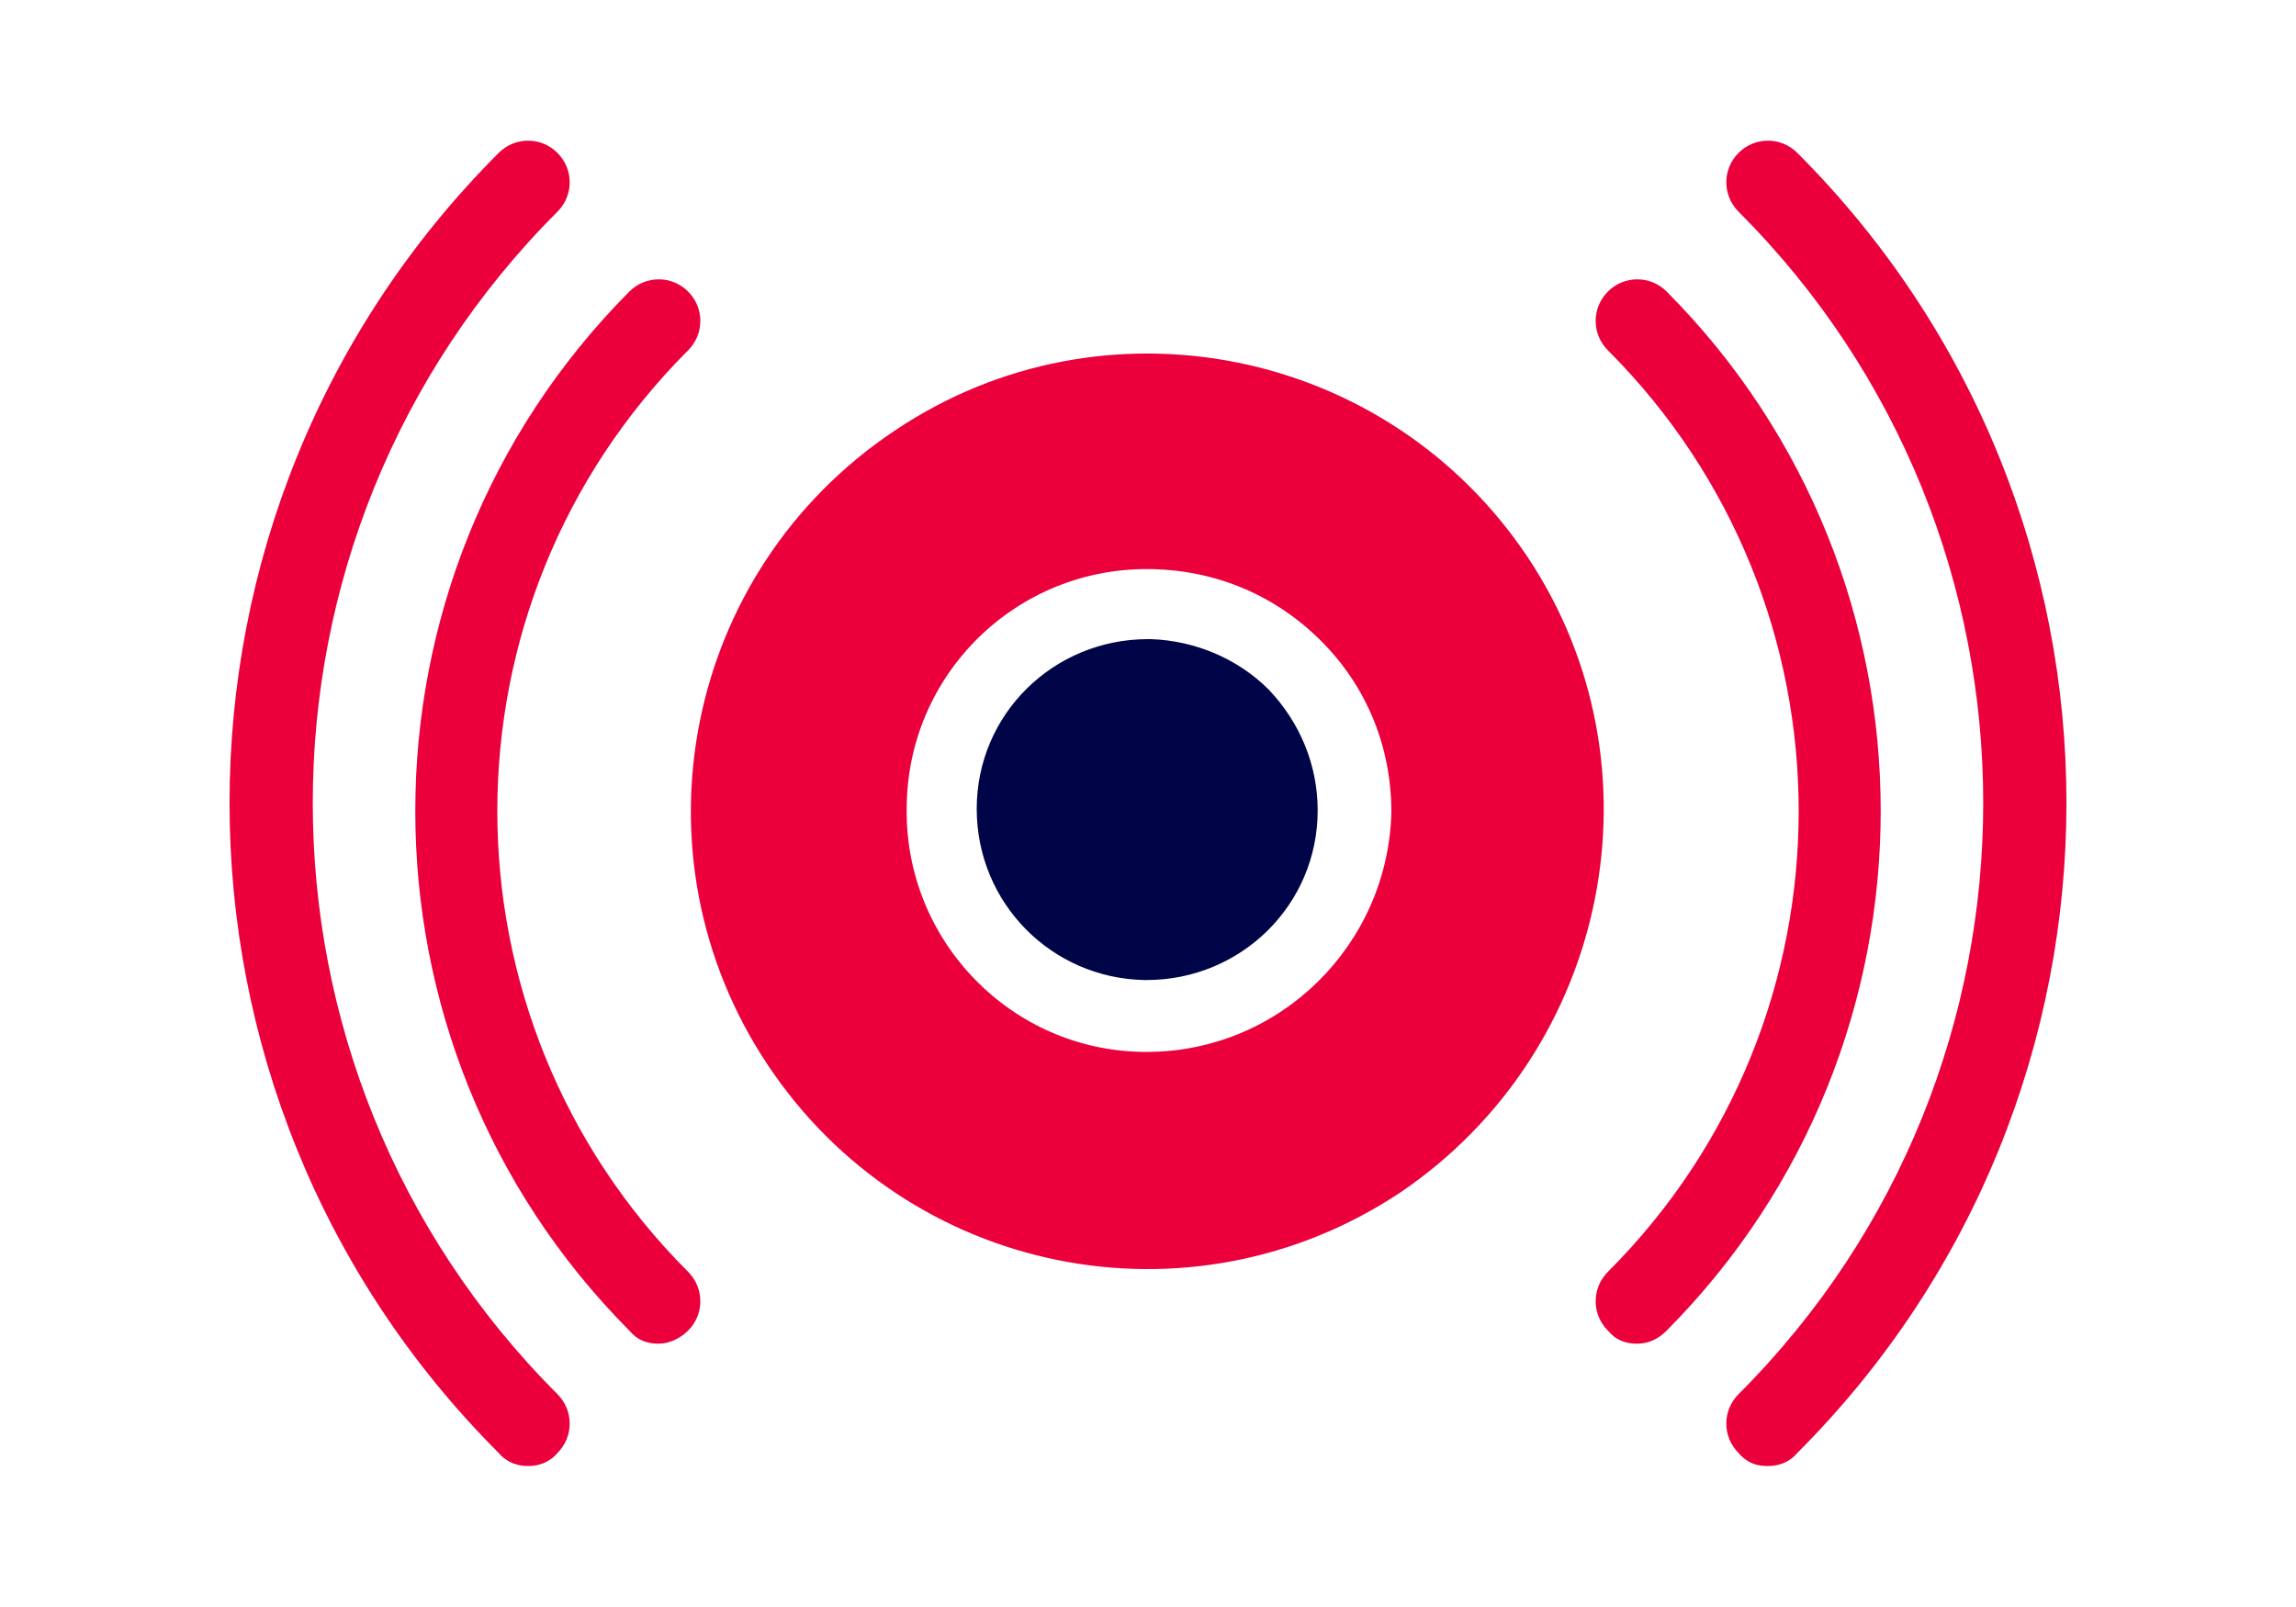
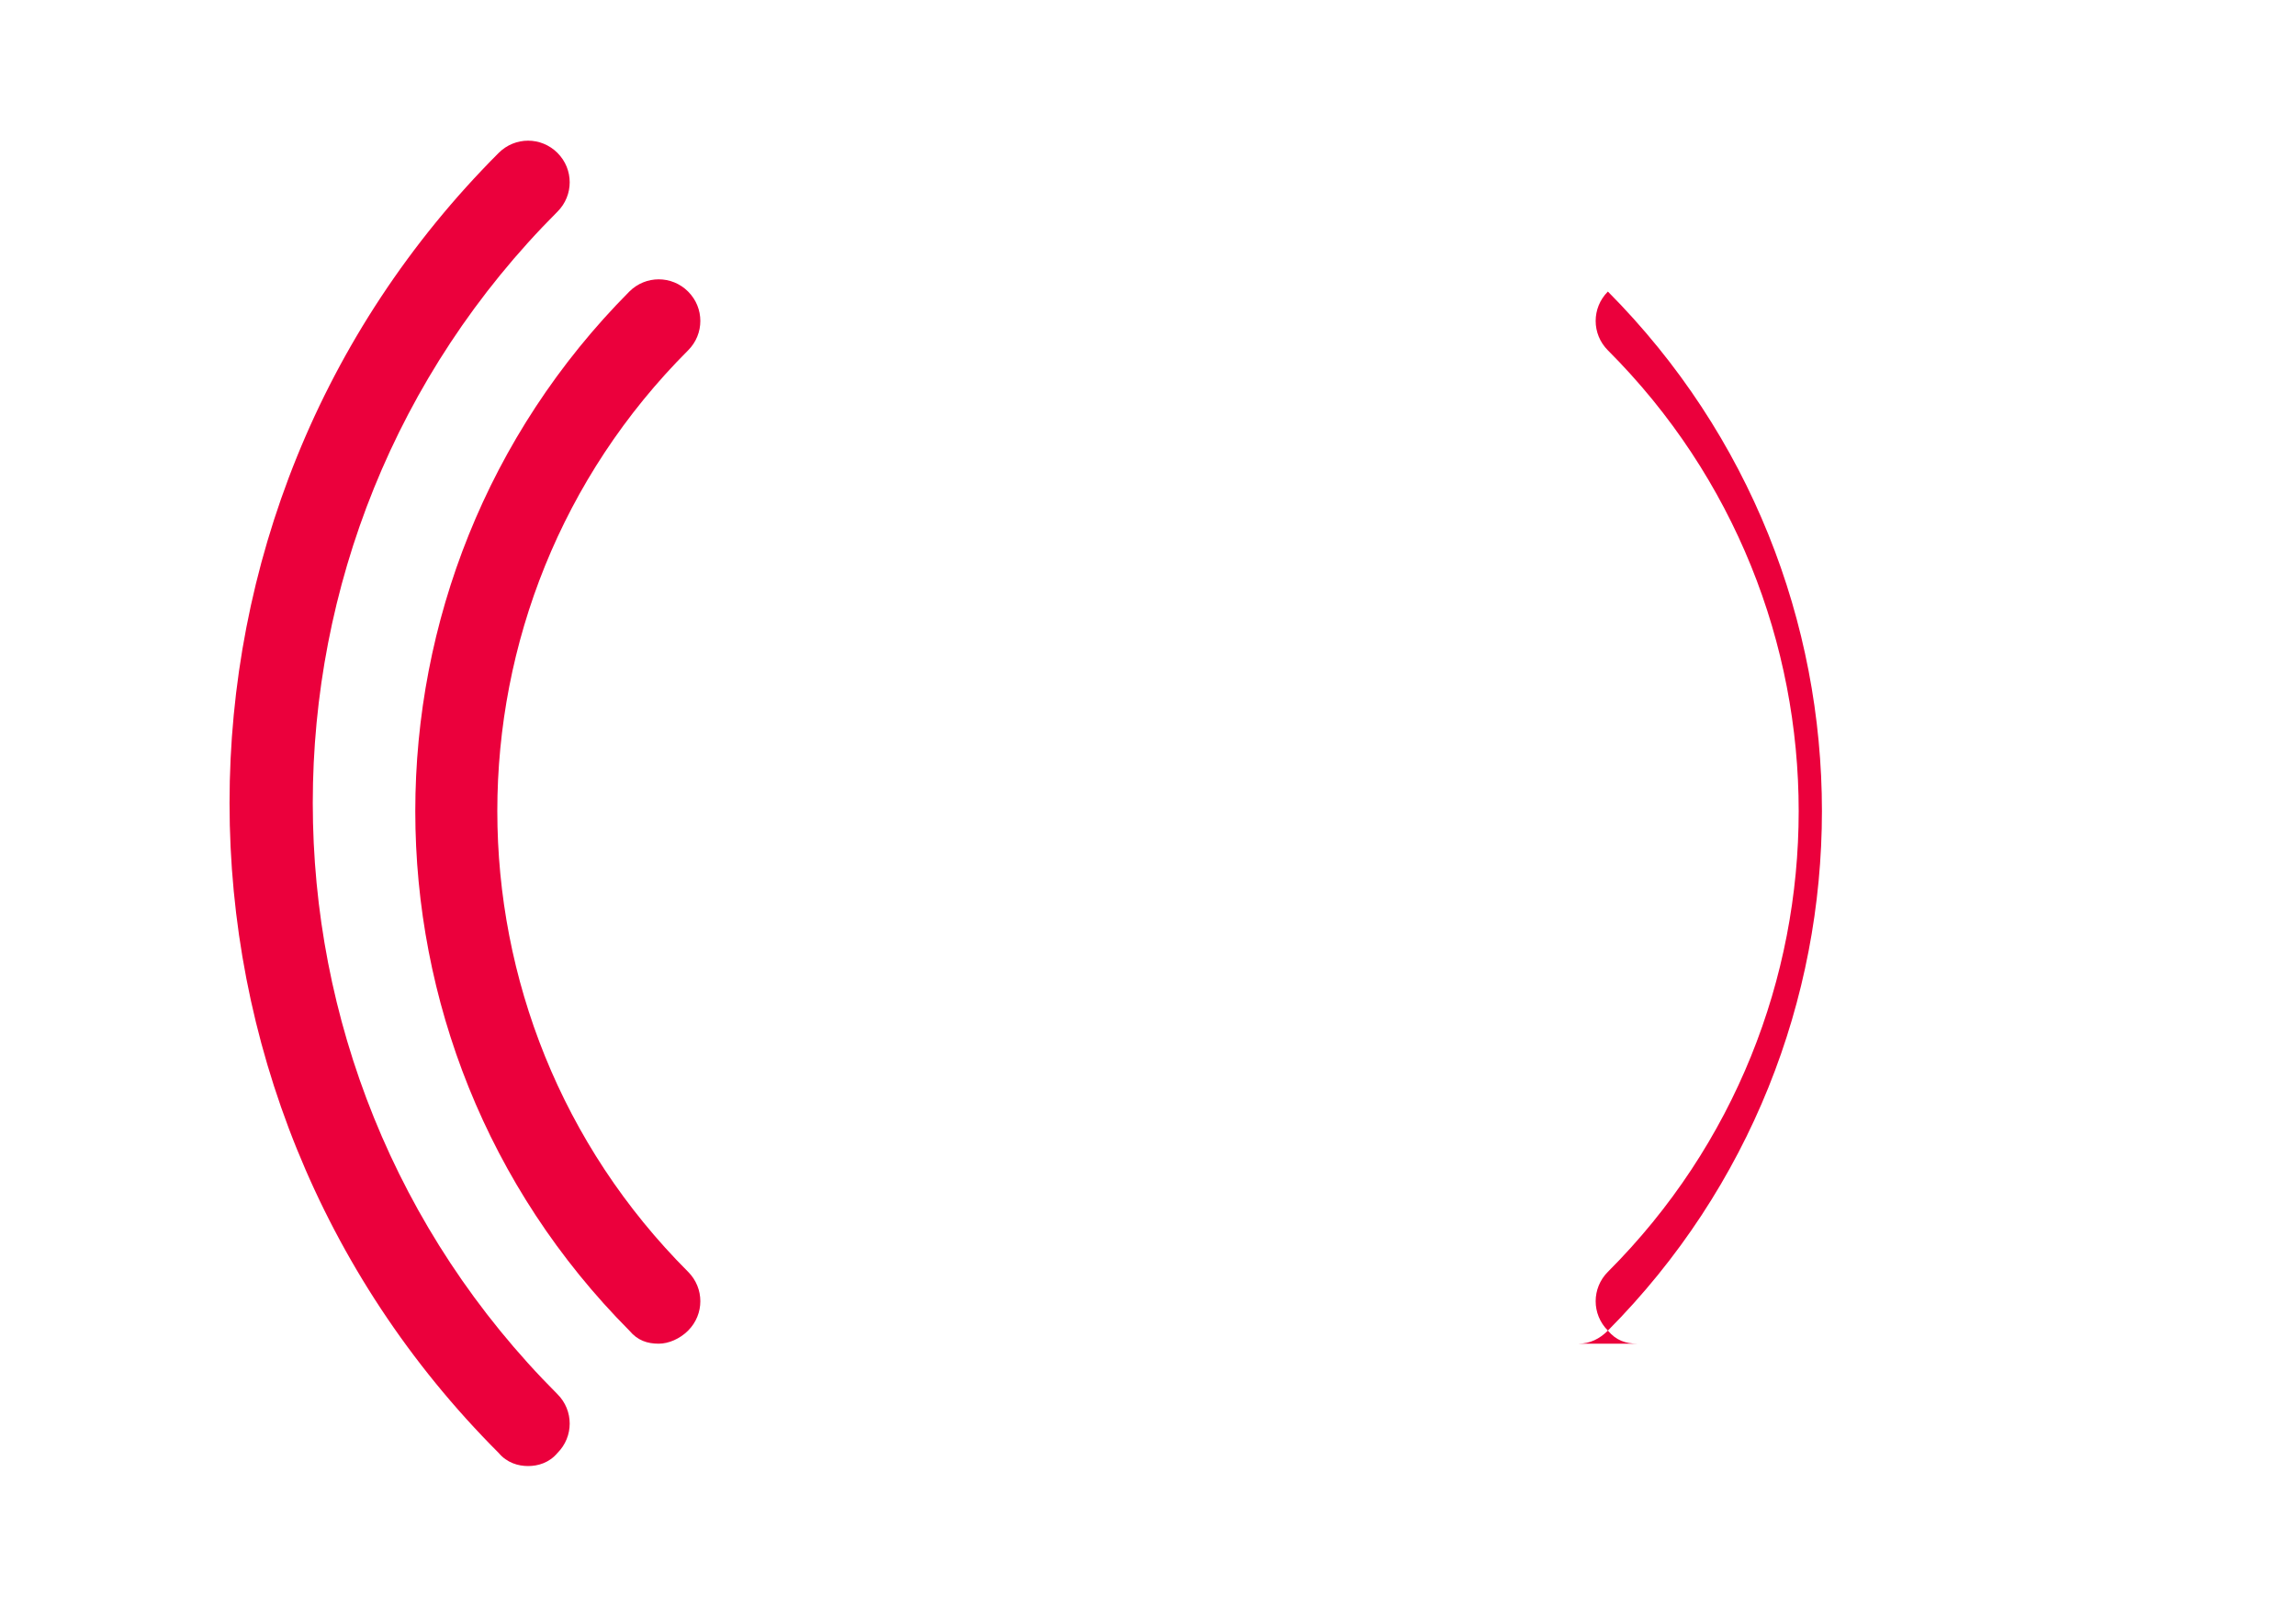
<svg xmlns="http://www.w3.org/2000/svg" id="Ebene_1" data-name="Ebene 1" viewBox="0 0 100 70">
  <defs>
    <style>
      .cls-1 {
        fill: #000548;
      }

      .cls-1, .cls-2, .cls-3 {
        stroke-width: 0px;
      }

      .cls-2 {
        fill: none;
      }

      .cls-3 {
        fill: #eb003c;
      }
    </style>
  </defs>
-   <rect class="cls-2" width="100" height="70" />
  <g>
    <g>
      <path class="cls-3" d="M28.69,58.53c-.5,0-.92-.14-1.28-.57-12.43-12.5-12.43-32.75,0-45.26.71-.71,1.85-.71,2.56,0s.71,1.85,0,2.56c-11.08,11.08-11.08,29.06,0,40.14.71.71.71,1.85,0,2.56-.36.36-.85.57-1.28.57Z" />
-       <path class="cls-3" d="M71.31,58.53c-.5,0-.92-.14-1.28-.57-.71-.71-.71-1.85,0-2.56,11.08-11.08,11.08-29.06,0-40.14-.71-.71-.71-1.85,0-2.56s1.85-.71,2.56,0c12.43,12.5,12.43,32.75,0,45.26-.36.36-.78.57-1.28.57Z" />
+       <path class="cls-3" d="M71.31,58.53c-.5,0-.92-.14-1.28-.57-.71-.71-.71-1.85,0-2.56,11.08-11.08,11.08-29.06,0-40.14-.71-.71-.71-1.85,0-2.56c12.43,12.5,12.43,32.75,0,45.26-.36.36-.78.57-1.28.57Z" />
      <path class="cls-3" d="M23,63.86c-.43,0-.92-.14-1.28-.57-15.63-15.63-15.63-40.99,0-56.63.71-.71,1.85-.71,2.56,0s.71,1.85,0,2.56c-14.21,14.21-14.21,37.3,0,51.51.71.71.71,1.85,0,2.56-.36.43-.85.57-1.28.57Z" />
-       <path class="cls-3" d="M77,63.86c-.5,0-.92-.14-1.28-.57-.71-.71-.71-1.85,0-2.56,14.21-14.21,14.21-37.3,0-51.51-.71-.71-.71-1.85,0-2.56s1.85-.71,2.56,0c15.63,15.63,15.63,40.99,0,56.63-.36.43-.85.57-1.28.57Z" />
    </g>
    <g>
-       <path class="cls-1" d="M50.14,27.84h-.14c-4.12,0-7.46,3.27-7.46,7.39s3.27,7.39,7.32,7.46h.07c4.12,0,7.46-3.27,7.46-7.39,0-1.99-.78-3.84-2.13-5.26-1.35-1.35-3.2-2.13-5.12-2.2Z" />
-       <path class="cls-3" d="M66.55,24.29c-6.11-9.17-18.47-11.65-27.57-5.54-9.17,6.11-11.65,18.47-5.54,27.64,6.11,9.17,18.4,11.65,27.57,5.54,9.09-6.18,11.58-18.54,5.54-27.64ZM49.93,45.82h-.14c-5.75-.07-10.37-4.83-10.3-10.59,0-5.83,4.76-10.52,10.59-10.44h.14c2.77.07,5.33,1.14,7.32,3.13,1.99,1.99,3.06,4.62,3.06,7.46-.14,5.75-4.83,10.44-10.66,10.44Z" />
-     </g>
+       </g>
  </g>
</svg>